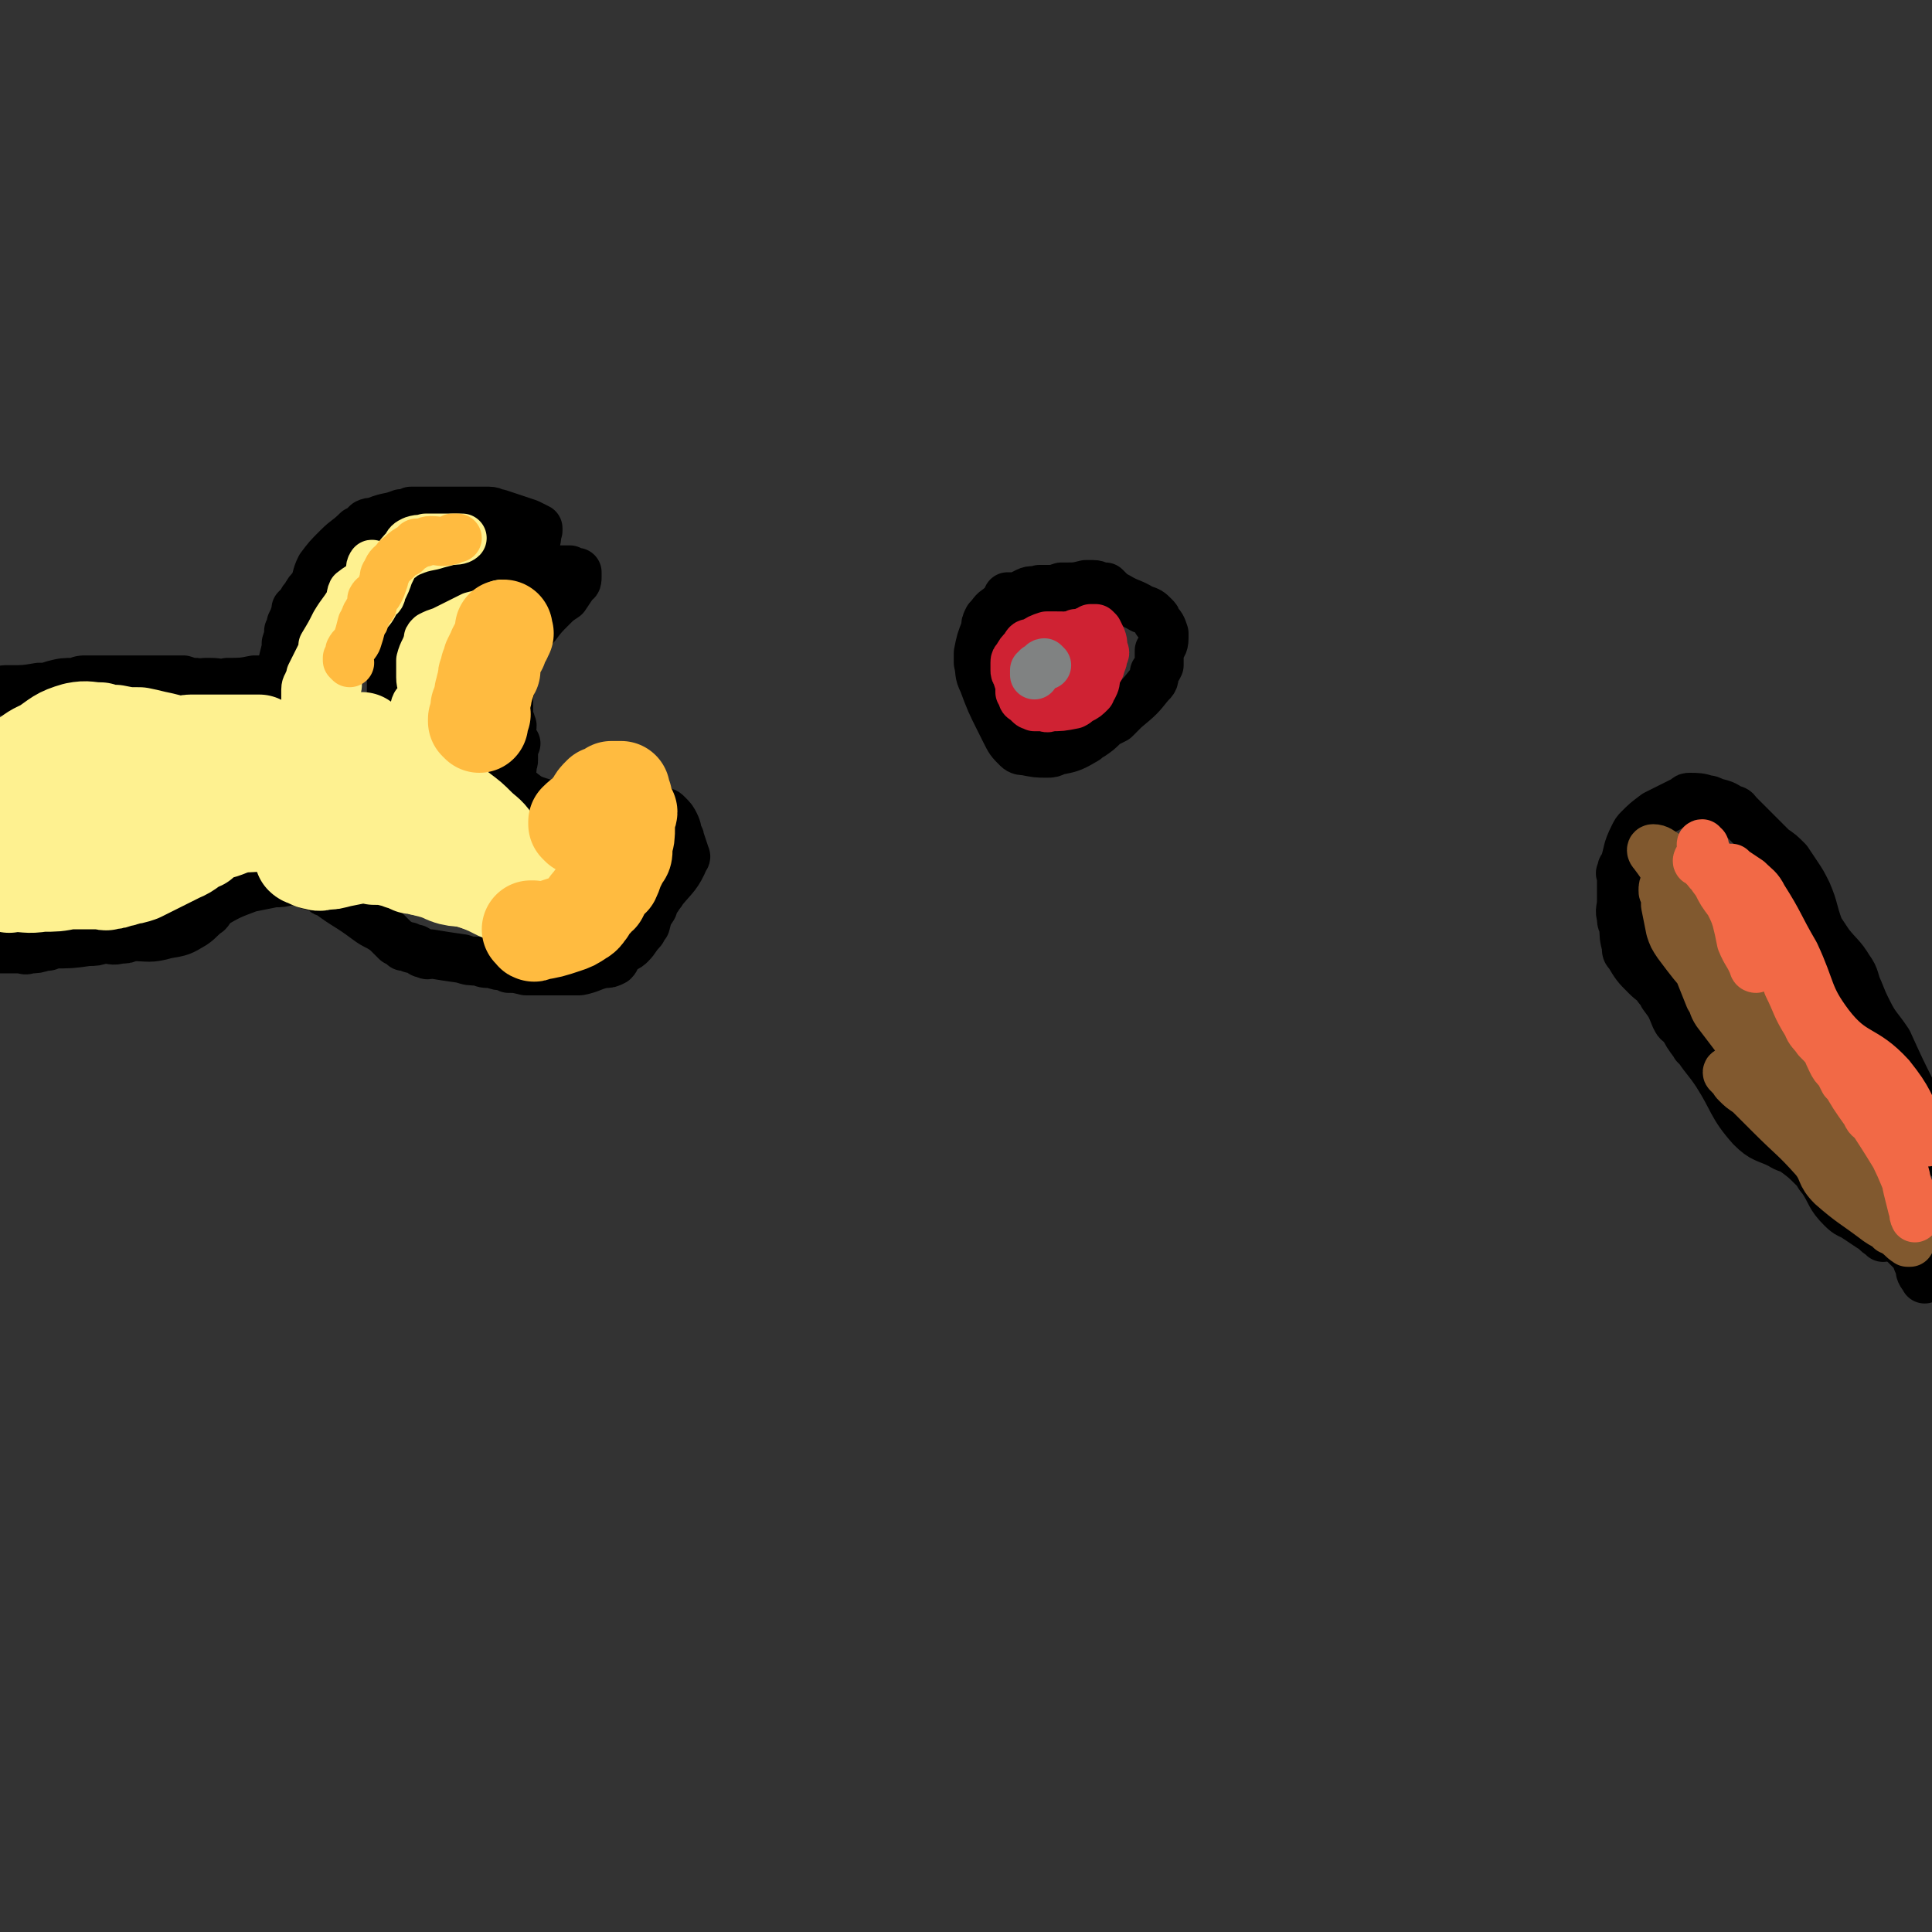
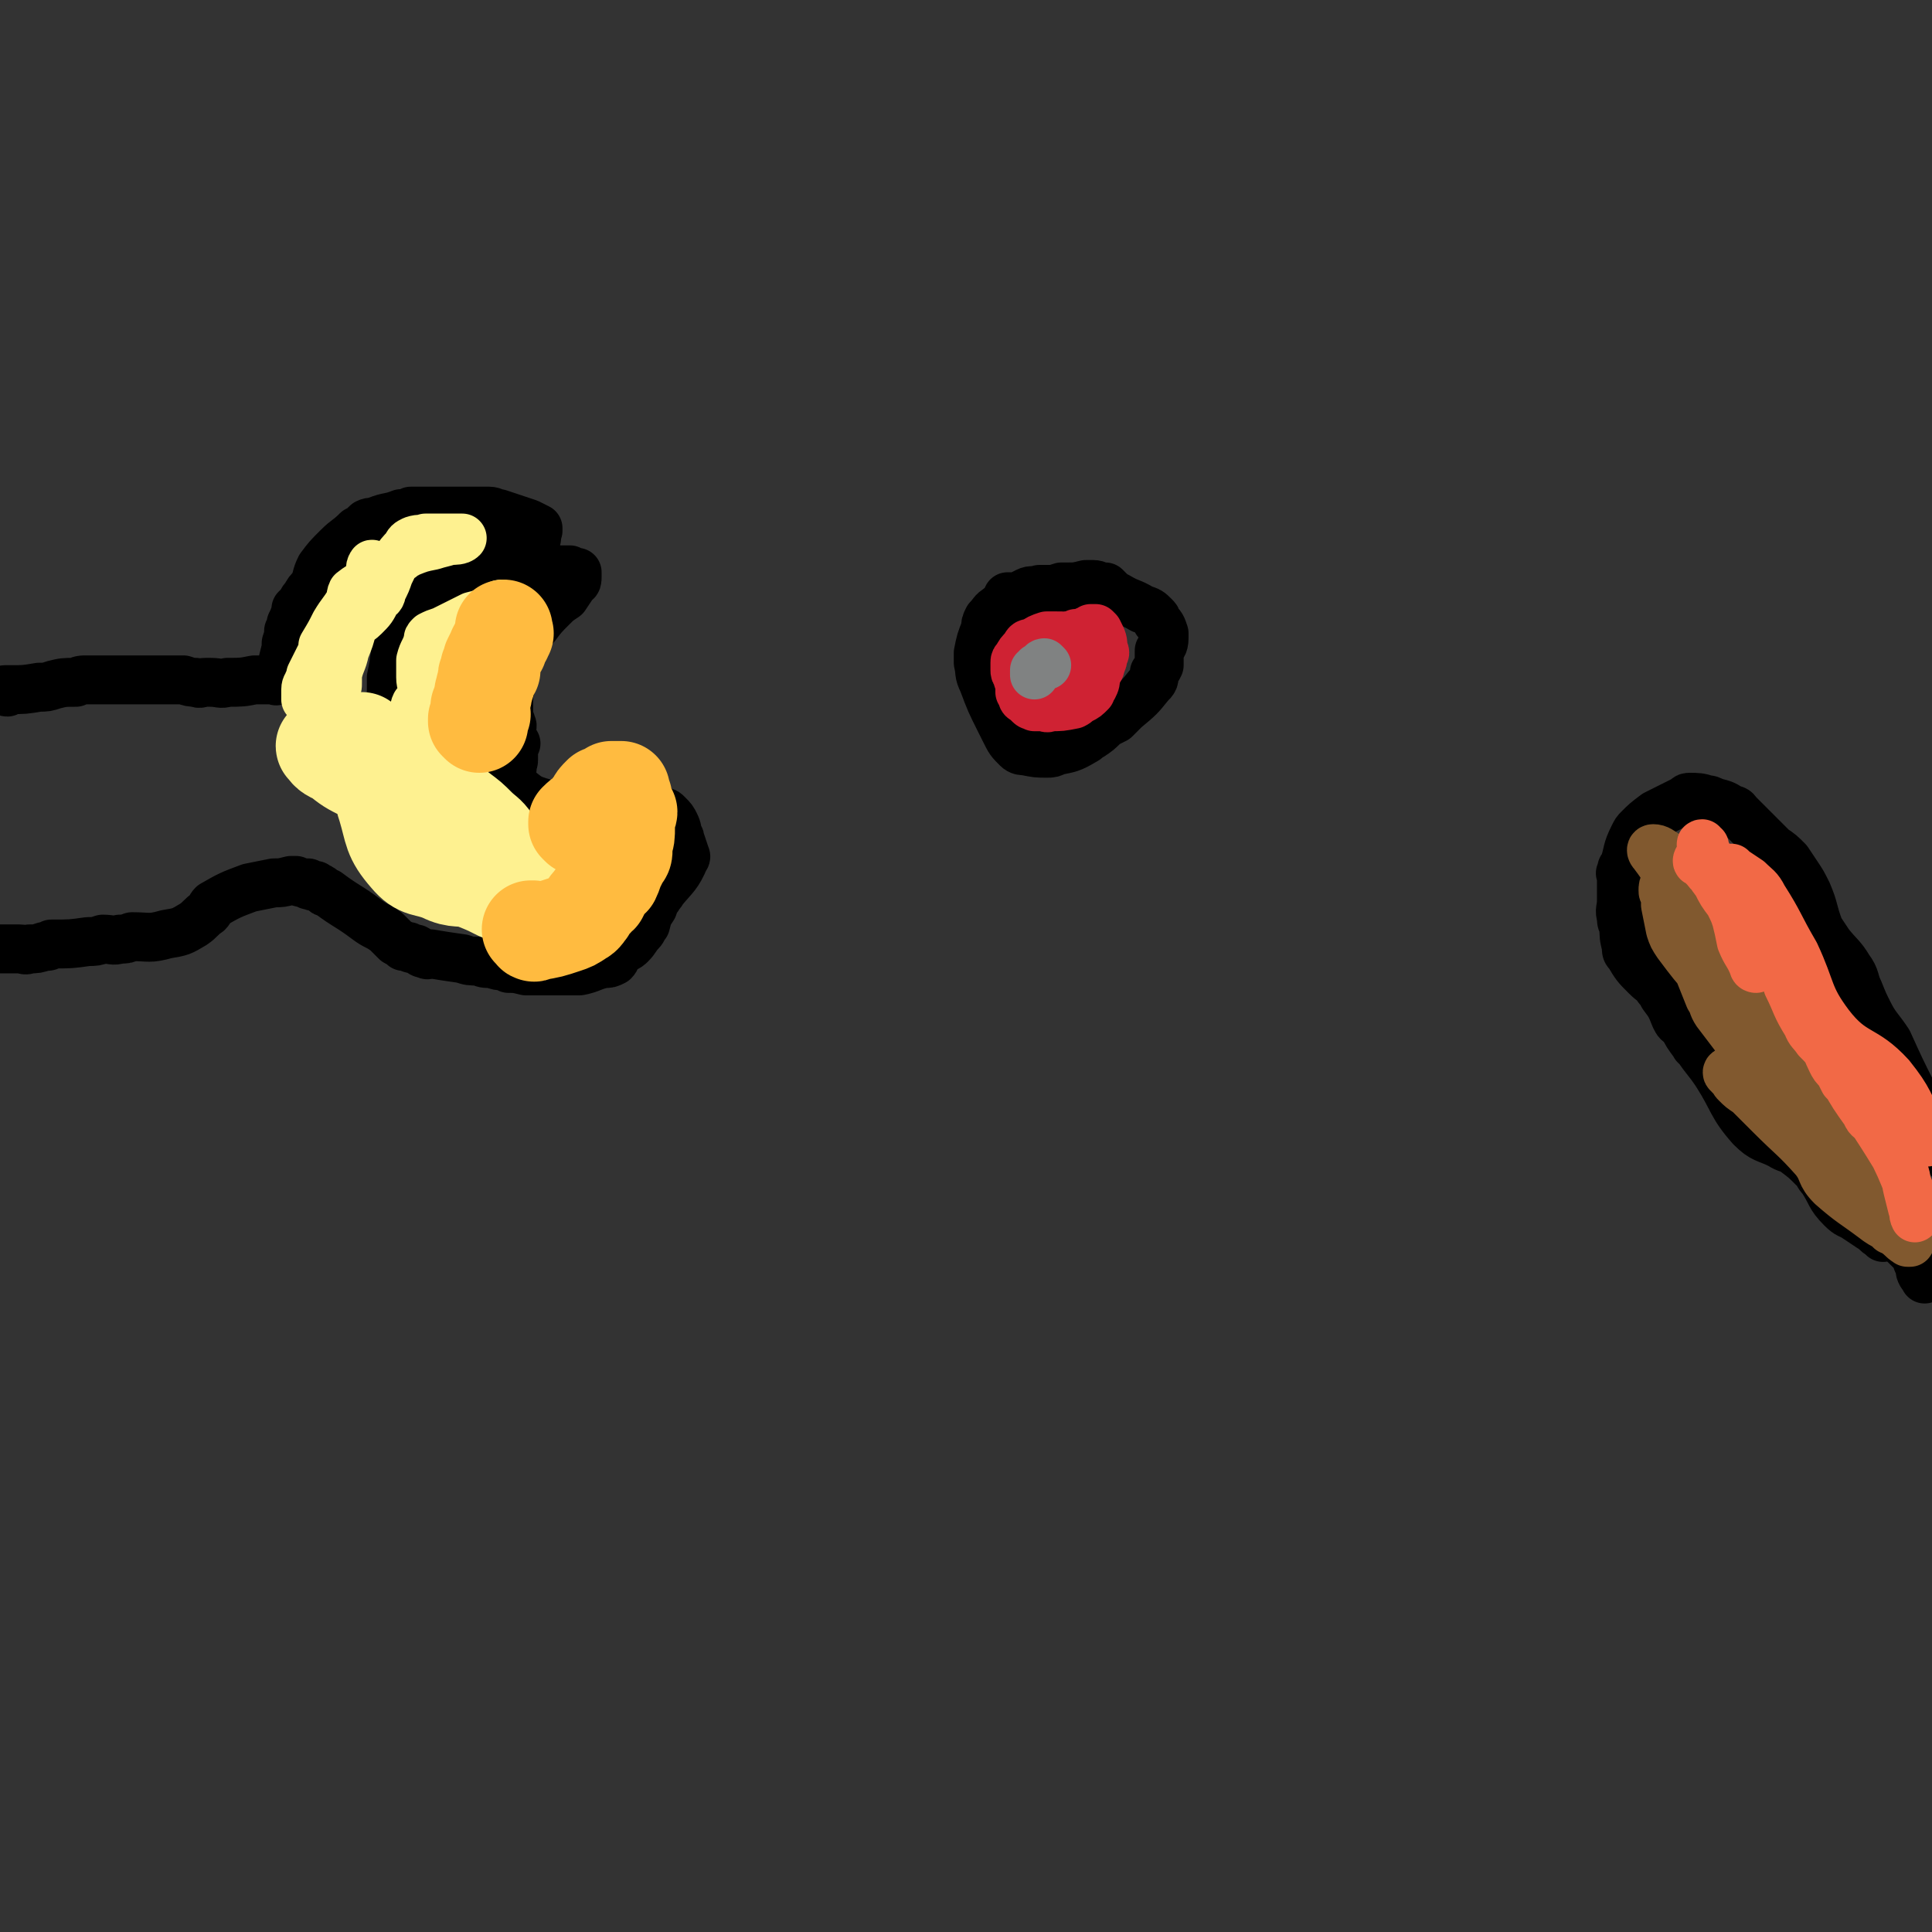
<svg xmlns="http://www.w3.org/2000/svg" viewBox="0 0 790 790" version="1.1">
  <rect x="0" y="0" width="790" height="790" fill="#333333" stroke="none" />
  <g fill="none" stroke="#000000" stroke-width="20" stroke-linecap="round" stroke-linejoin="round">
    <path d="M770,506c0,0 0,0 -1,-1 -2,-1 -2,-2 -4,-3 -3,-2 -3,-2 -6,-4 -3,-2 -3,-1 -6,-4 -5,-5 -4,-6 -8,-12 -2,-2 -1,-2 -3,-4 -4,-4 -4,-4 -8,-7 -3,-2 -3,-1 -6,-3 -6,-3 -7,-2 -12,-7 -8,-9 -7,-11 -14,-22 -4,-6 -4,-5 -8,-11 0,-1 -1,0 -1,-1 -3,-4 -3,-4 -5,-8 -2,-1 -2,-1 -3,-3 -2,-5 -2,-5 -5,-9 -1,-2 -1,-2 -2,-3 -2,-3 -2,-2 -5,-5 -4,-4 -4,-4 -7,-9 -1,-1 -1,-1 -1,-3 -1,-4 -1,-4 -1,-9 -1,-1 -1,-1 -1,-3 -1,-3 0,-3 0,-7 0,-1 0,-1 0,-2 0,-2 0,-2 0,-3 0,-1 0,-1 0,-3 0,-1 0,-1 0,-2 0,-1 -1,-1 0,-1 0,-2 0,-2 1,-3 2,-6 1,-6 4,-12 1,-2 1,-2 2,-3 3,-3 3,-3 7,-6 2,-1 2,-1 4,-2 4,-2 4,-2 8,-4 1,-1 1,-1 2,-1 3,0 4,0 7,1 1,0 1,0 3,1 4,1 4,1 7,3 2,0 2,1 3,2 7,7 7,7 14,14 3,2 3,2 6,5 2,3 2,3 4,6 2,3 2,3 4,7 3,7 2,7 5,15 2,3 2,3 4,6 4,5 5,5 8,10 3,4 2,5 4,9 2,5 2,5 4,9 3,6 4,6 8,12 5,11 5,11 10,21 2,5 1,5 3,9 0,2 0,2 1,4 2,3 2,3 4,6 1,1 1,1 3,2 2,3 2,3 4,6 2,2 2,2 3,4 1,2 1,2 2,4 2,4 2,3 4,7 1,1 0,1 1,3 0,1 0,1 0,1 1,1 1,1 2,2 0,1 0,1 1,2 0,0 0,0 1,1 0,0 0,0 0,1 0,0 1,0 1,0 " />
    <path d="M761,499c0,0 -1,-1 -1,-1 0,0 1,0 2,1 1,0 1,1 2,1 1,1 1,1 3,1 3,2 3,2 7,4 1,1 2,1 3,2 2,2 2,2 4,4 0,0 0,0 1,1 1,1 1,0 1,1 1,3 1,3 2,5 0,3 1,3 2,5 " />
  </g>
  <g fill="none" stroke="#81592F" stroke-width="20" stroke-linecap="round" stroke-linejoin="round">
    <path d="M701,406c0,0 -1,0 -1,-1 0,0 1,-1 1,-1 -1,-1 -2,-1 -2,-2 -7,-8 -7,-8 -13,-16 -2,-3 -2,-3 -3,-6 -1,-5 -1,-5 -2,-10 0,-2 0,-2 0,-5 -1,0 -1,0 -1,-1 0,-1 0,-2 1,-3 1,0 1,0 3,0 2,2 3,2 5,4 3,3 2,4 4,7 5,9 5,9 11,16 2,4 3,4 6,8 5,8 4,9 9,18 2,4 2,4 3,7 2,4 2,5 4,9 1,1 1,1 2,3 0,1 0,1 1,2 0,1 0,2 0,2 -3,-1 -4,-1 -7,-2 -2,-1 -3,-1 -5,-3 -8,-8 -8,-9 -15,-18 -2,-3 -1,-3 -3,-6 -2,-5 -2,-5 -4,-10 0,-1 -1,-1 -1,-3 -1,-6 -1,-6 -3,-12 -1,-7 -1,-7 -2,-14 -1,-2 -1,-2 -2,-4 -2,-4 -2,-4 -5,-7 -3,-5 -3,-5 -6,-9 -1,-1 -1,-2 0,-2 2,0 3,1 6,3 3,2 3,2 6,4 3,1 3,1 5,3 4,5 4,5 7,10 2,3 1,4 3,8 3,6 3,6 7,11 1,3 1,3 3,5 8,13 8,12 17,25 2,1 1,2 3,4 2,3 2,3 4,7 1,1 1,1 2,2 0,1 1,3 1,3 -1,-1 -2,-2 -2,-5 -2,-6 -1,-6 -3,-12 -1,-5 -1,-5 -3,-9 -8,-13 -9,-13 -17,-27 -2,-3 -2,-3 -4,-6 -2,-4 -2,-4 -4,-8 -1,-2 -1,-2 -2,-3 -2,-2 -1,-3 -3,-5 -1,-1 -1,0 -2,-1 -1,-1 -1,-1 -1,-1 0,-1 -1,-1 -1,-1 0,7 0,7 0,15 -1,5 0,5 0,9 0,3 -1,3 0,6 2,12 0,14 6,25 9,15 12,13 24,27 3,3 3,3 6,7 5,6 4,7 9,12 3,3 4,3 7,5 7,4 8,2 13,7 8,8 6,9 12,19 1,2 1,2 1,3 1,2 1,2 2,4 0,1 -1,1 0,2 0,0 1,1 1,1 -1,0 -2,-1 -3,-1 -4,-3 -4,-3 -8,-6 -4,-3 -4,-3 -8,-6 -5,-4 -5,-5 -10,-9 -7,-6 -7,-6 -14,-11 -2,-2 -3,-2 -5,-3 -6,-4 -6,-4 -11,-9 -3,-2 -3,-2 -5,-4 -3,-2 -3,-2 -5,-4 -1,-1 -1,-1 -1,-2 -1,-1 -2,-1 -2,-2 -1,0 -1,-1 0,-1 2,2 2,3 5,6 6,6 6,6 12,12 9,9 10,9 18,18 4,5 2,6 7,11 8,7 9,7 17,13 5,4 6,3 11,7 0,0 0,0 1,1 1,1 1,1 2,2 0,0 1,0 1,0 0,0 -1,0 -1,0 -3,-2 -2,-2 -5,-4 -1,-1 -1,-1 -2,-1 " />
  </g>
  <g fill="none" stroke="#F26946" stroke-width="20" stroke-linecap="round" stroke-linejoin="round">
    <path d="M718,396c0,0 -1,0 -1,-1 -2,-5 -3,-5 -5,-10 -1,-5 -1,-5 -2,-9 -1,-3 -1,-3 -3,-7 -2,-4 -2,-4 -5,-8 -1,-2 -1,-2 -3,-4 -1,-1 -1,-1 -1,-2 -1,0 -1,0 -1,-1 -1,-1 -1,-1 -2,-2 0,0 -1,1 -1,0 0,0 0,-1 1,-1 1,1 1,1 2,2 2,4 2,4 5,8 2,4 2,4 5,8 4,7 5,7 10,14 2,2 2,2 4,4 4,4 4,4 7,9 2,3 2,3 3,7 4,8 3,8 8,16 1,3 2,3 4,6 3,3 3,3 6,7 1,1 2,1 3,3 1,1 1,2 2,3 0,1 0,1 0,2 0,1 1,2 1,3 0,0 -1,-1 -1,-1 -1,-2 -1,-2 -2,-4 -2,-2 -2,-2 -3,-4 -2,-4 -2,-5 -4,-9 -1,-3 -1,-3 -2,-6 -2,-6 -2,-6 -4,-12 0,-2 0,-3 -1,-5 -2,-3 -3,-2 -5,-5 -2,-2 -2,-1 -4,-3 -2,-2 -3,-2 -5,-5 -3,-5 -3,-5 -6,-10 -1,-1 0,-1 0,-2 0,0 -1,-1 0,-1 2,2 2,4 4,7 3,4 4,4 6,8 3,4 3,5 6,10 4,10 3,11 8,21 1,3 2,3 4,5 4,7 4,7 8,14 4,7 4,7 9,14 1,3 2,2 4,5 3,3 3,3 5,7 5,10 5,10 9,20 1,4 1,4 2,7 0,1 0,1 0,2 0,1 0,1 0,1 0,1 0,1 0,1 -1,-2 0,-2 -1,-4 -1,-4 -1,-4 -2,-8 -1,-4 0,-4 -2,-8 -10,-17 -11,-17 -21,-34 -2,-3 -2,-3 -4,-6 -3,-4 -3,-4 -5,-8 -5,-10 -5,-10 -9,-19 -1,-3 0,-4 -2,-7 -3,-3 -3,-3 -6,-7 -2,-2 -3,-1 -5,-3 -4,-5 -4,-5 -8,-9 -2,-3 -2,-3 -4,-6 -4,-8 -4,-8 -8,-17 -2,-2 -2,-2 -4,-4 0,-1 0,-1 -1,-2 0,-1 -1,-1 -1,-2 -1,-2 -1,-2 -2,-4 0,-1 0,-1 0,-1 -1,-1 -1,-1 -2,-2 0,0 1,0 1,-1 -1,0 -2,-1 -1,-1 0,1 0,1 1,2 0,2 0,2 0,3 1,2 1,2 1,3 2,3 2,3 4,5 2,2 2,2 3,4 12,14 14,13 25,27 12,17 9,20 22,36 8,10 12,8 20,18 7,8 5,9 11,19 2,3 4,5 5,5 0,0 -1,-3 -2,-5 -6,-11 -5,-12 -13,-22 -11,-12 -15,-8 -25,-21 -9,-12 -7,-14 -14,-29 -7,-12 -6,-12 -13,-23 -2,-4 -3,-4 -6,-7 -3,-2 -3,-2 -6,-4 -1,-1 -1,0 -1,-1 0,0 0,0 -1,0 0,0 0,0 0,0 -1,0 -1,0 -1,0 " />
  </g>
  <g fill="none" stroke="#000000" stroke-width="20" stroke-linecap="round" stroke-linejoin="round">
    <path d="M414,245c0,0 -1,-1 -1,-1 0,0 -1,0 -1,0 0,1 1,1 0,2 -1,1 -2,1 -4,3 -2,1 -2,2 -4,4 -1,2 -1,2 -1,4 -2,5 -2,5 -3,10 0,2 0,2 0,4 1,4 0,4 2,8 3,8 3,8 7,16 1,2 1,2 2,4 2,4 2,4 5,7 1,1 2,1 3,1 5,1 5,1 9,1 2,0 2,0 4,-1 5,-1 6,-1 11,-4 2,-1 1,-1 3,-2 3,-2 3,-2 6,-5 2,-1 2,-1 4,-2 2,-2 2,-2 4,-4 6,-5 6,-5 10,-10 2,-2 2,-2 2,-5 1,-1 1,-1 2,-3 0,-3 0,-3 0,-6 1,-2 2,-2 2,-5 0,-1 0,-1 0,-2 -1,-3 -1,-3 -3,-5 0,-1 0,-1 -1,-2 -2,-2 -2,-2 -5,-3 -5,-3 -5,-2 -10,-5 -2,-1 -2,-1 -3,-2 -1,-1 -1,-1 -2,-2 -3,0 -3,-1 -5,-1 -1,0 -1,0 -3,0 -4,1 -4,1 -8,1 -1,0 -1,0 -2,0 -3,1 -3,1 -6,1 -1,0 -1,0 -3,0 -3,1 -3,0 -5,1 -2,1 -2,1 -4,2 " />
  </g>
  <g fill="none" stroke="#CF2233" stroke-width="20" stroke-linecap="round" stroke-linejoin="round">
    <path d="M422,280c0,0 -1,-1 -1,-1 0,0 0,0 -1,0 -1,1 -1,1 -2,0 -1,0 -1,0 -1,0 -1,-1 -1,-2 -1,-3 -1,-1 -1,-1 -1,-2 0,-1 0,-1 0,-3 0,-1 0,-1 1,-2 1,-2 1,-2 3,-4 1,-2 1,-2 3,-2 3,-2 3,-2 6,-3 2,0 2,0 3,0 5,0 5,0 9,1 2,1 2,2 4,4 1,1 1,1 2,2 1,2 1,2 2,4 0,1 0,2 0,3 1,1 1,1 0,2 0,3 0,3 -1,5 -1,1 -1,1 -1,2 -2,2 -2,2 -4,3 -2,1 -1,1 -3,2 -5,1 -5,1 -10,1 -1,1 -1,0 -3,0 0,0 0,0 -1,0 -1,0 -1,0 -2,0 -1,-1 -1,0 -2,-1 -1,-1 -1,-1 -2,-2 0,0 -1,0 -1,-1 0,-1 0,-1 -1,-2 0,-2 0,-2 0,-3 1,-2 1,-2 1,-5 1,-1 0,-1 0,-3 1,-2 0,-2 1,-3 3,-4 4,-4 7,-6 4,-2 4,-1 8,-2 1,-1 1,0 2,-1 2,0 2,0 4,-1 2,0 2,0 4,-1 1,0 1,0 2,-1 1,0 1,0 2,0 1,1 1,1 1,1 2,4 2,4 2,7 1,2 1,2 0,3 0,2 0,2 -1,4 0,2 -1,2 -2,3 -1,1 -1,1 -2,2 -2,1 -2,1 -3,2 -1,1 -1,0 -2,0 -2,1 -2,1 -3,1 0,1 -1,1 -1,0 -1,-1 0,-1 -1,-2 0,-3 0,-3 0,-5 1,-6 1,-6 2,-13 0,0 0,0 0,0 1,0 2,0 3,1 2,3 2,3 3,6 1,1 0,2 0,4 1,2 1,2 0,4 0,3 0,3 0,5 0,1 0,1 -1,1 0,1 0,1 0,1 1,-1 2,-2 3,-4 1,-3 0,-3 1,-6 0,-1 1,0 2,-1 1,0 0,-1 0,-1 1,-1 1,-1 0,-1 -1,1 -1,2 -2,3 -1,1 -2,1 -3,1 0,1 1,1 0,1 -1,3 -1,2 -3,4 0,1 0,1 0,2 " />
  </g>
  <g fill="none" stroke="#808282" stroke-width="20" stroke-linecap="round" stroke-linejoin="round">
    <path d="M428,272c0,0 -1,-1 -1,-1 -1,0 -1,1 -3,2 0,1 0,1 -1,1 0,1 0,1 0,2 " />
  </g>
  <g fill="none" stroke="#000000" stroke-width="20" stroke-linecap="round" stroke-linejoin="round">
    <path d="M3,283c-1,0 -2,-1 -1,-1 0,0 1,0 2,0 6,0 6,0 12,-1 3,0 3,0 6,-1 4,-1 4,-1 9,-1 2,-1 2,-1 5,-1 1,0 1,0 2,0 2,0 2,0 4,0 2,0 2,0 4,0 2,0 2,0 3,0 4,0 4,0 7,0 6,0 6,0 12,0 3,0 3,0 5,0 1,0 1,0 2,0 3,1 3,1 5,1 2,1 2,0 4,0 1,0 1,0 2,0 4,0 4,1 7,0 6,0 6,0 11,-1 3,0 3,0 5,0 1,0 1,0 3,0 1,0 1,1 1,0 1,0 0,0 0,-1 1,-2 1,-2 2,-4 1,-4 1,-4 2,-8 0,-1 0,-1 0,-2 1,-3 1,-3 1,-5 1,-1 1,-2 1,-3 1,-2 1,-2 2,-5 0,0 0,0 0,-1 1,-1 1,-1 2,-2 1,-2 1,-2 2,-3 1,-2 1,-2 3,-4 2,-4 1,-4 3,-8 3,-4 3,-4 7,-8 4,-4 4,-3 8,-7 2,-1 2,-1 4,-3 2,-1 2,0 4,-1 5,-2 5,-1 10,-3 2,0 2,0 4,-1 1,0 1,0 2,0 2,0 2,0 3,0 3,0 3,0 6,0 2,0 2,0 4,0 3,0 3,0 5,0 4,0 4,0 8,0 2,0 2,0 4,0 2,0 2,1 4,1 6,2 6,2 12,4 2,1 2,1 4,2 0,1 0,1 0,1 -1,3 0,4 -2,6 -6,4 -8,2 -15,5 -8,4 -8,4 -16,9 -9,5 -11,4 -18,11 -4,5 -4,6 -6,12 -2,8 -1,8 -3,17 0,1 0,1 0,2 0,2 0,2 0,3 0,1 0,1 0,1 0,0 0,0 0,1 0,0 0,0 0,1 0,0 0,0 0,0 0,1 0,1 0,2 0,0 0,0 0,1 1,0 1,0 1,0 1,1 0,1 0,1 0,1 0,1 0,1 0,1 0,1 0,2 0,0 0,0 0,1 0,0 0,0 0,0 1,1 1,1 1,2 1,0 0,0 0,0 1,1 1,1 1,2 " />
    <path d="M198,243c0,0 -2,-1 -1,-1 0,-1 1,0 2,-1 4,-1 3,-2 6,-3 2,-1 2,-1 4,-2 3,0 3,0 6,-1 2,0 2,0 3,-1 3,0 3,0 7,-1 1,0 1,0 2,0 1,0 1,0 2,0 2,0 2,0 4,0 0,0 0,1 1,1 1,0 1,0 2,0 0,1 0,1 0,1 0,1 0,1 0,1 0,1 0,2 -1,2 -2,3 -2,3 -4,6 -3,2 -3,2 -5,4 -4,4 -4,4 -7,8 -2,2 -2,2 -3,4 -1,4 -1,4 -3,7 -1,2 -1,2 -2,4 -1,6 -1,6 -3,13 0,1 0,1 0,2 0,2 0,2 0,4 0,2 0,2 0,3 0,2 1,1 1,3 1,1 0,1 0,3 0,2 0,2 1,4 0,1 1,1 1,1 0,0 -1,0 -1,0 0,1 0,1 0,2 0,0 0,0 0,0 0,1 0,1 0,2 0,1 0,1 0,2 0,1 0,1 0,1 0,1 -1,1 -1,2 0,1 1,1 0,2 0,0 -1,0 -1,1 0,0 0,0 0,0 1,1 1,1 1,2 1,1 0,1 1,2 2,3 2,3 6,6 2,1 2,1 5,2 1,0 1,1 2,1 3,1 4,0 7,0 2,1 2,0 5,0 2,0 2,0 3,0 3,0 3,1 6,0 5,0 5,-1 11,-1 3,0 3,1 6,1 3,1 3,0 5,1 3,0 3,1 5,2 1,0 1,0 2,1 2,2 2,2 3,4 1,2 1,3 1,5 1,1 1,0 1,1 1,3 1,3 2,6 0,1 1,1 0,2 -3,7 -4,7 -9,13 -1,2 -1,1 -2,3 -1,1 -1,1 -2,4 -2,3 -2,3 -3,7 -1,1 -1,2 -2,3 -2,2 -2,3 -4,5 -1,1 -1,1 -3,2 -1,1 -1,1 -2,1 -1,2 -1,3 -2,4 -2,1 -2,1 -4,1 -5,1 -5,2 -10,3 -5,0 -6,0 -11,0 -2,0 -2,0 -3,0 -4,0 -4,0 -8,0 -4,-1 -4,-1 -7,-1 -1,-1 -1,-1 -2,-1 -2,0 -2,0 -5,-1 -3,0 -3,0 -5,-1 -4,0 -4,0 -7,-1 -7,-1 -7,-1 -13,-2 -1,0 -1,1 -2,0 -2,0 -2,-1 -4,-2 -2,0 -2,0 -3,-1 -1,0 -1,0 -2,0 -1,-1 -1,-1 -3,-2 -1,-1 -1,-1 -2,-2 -1,-1 -1,-1 -2,-2 -4,-3 -4,-2 -8,-5 -8,-6 -8,-5 -16,-11 -1,0 -1,0 -2,-1 -1,-1 -1,-1 -2,-1 0,-1 -1,0 -1,-1 -1,0 -1,1 -1,0 -1,0 -1,0 -1,0 -1,0 -1,0 -1,-1 -3,0 -3,0 -5,-1 -1,0 -1,0 -2,0 -4,1 -4,1 -7,1 -5,1 -5,1 -10,2 -8,3 -8,3 -15,7 -1,1 -1,2 -2,3 -3,2 -3,3 -6,5 -5,3 -5,3 -11,4 -7,2 -7,1 -14,1 -3,1 -2,1 -5,1 -3,1 -3,0 -7,0 -3,1 -3,1 -6,1 -7,1 -7,1 -15,1 -1,1 -1,1 -3,1 -3,1 -3,1 -6,1 -2,1 -2,0 -4,0 -1,0 -1,0 -2,0 -2,0 -2,0 -3,0 -1,0 -1,0 -1,0 -1,0 -1,0 -2,0 -1,0 -1,0 -1,0 " />
  </g>
  <g fill="none" stroke="#FEF190" stroke-width="20" stroke-linecap="round" stroke-linejoin="round">
    <path d="M153,232c0,0 -1,-2 -1,-1 -1,1 0,2 -1,4 0,3 -1,3 -2,6 -2,5 -2,5 -4,10 0,3 0,3 -1,6 -1,4 -1,4 -3,9 -1,5 -2,5 -3,10 0,1 0,1 0,3 0,2 0,2 -1,3 0,1 1,2 0,2 0,0 -1,0 -1,-1 0,-4 0,-4 1,-8 0,-4 0,-4 1,-7 2,-5 2,-5 5,-10 2,-4 3,-3 6,-6 3,-3 3,-3 5,-7 1,-1 2,-1 2,-3 2,-4 2,-4 3,-7 3,-6 3,-7 7,-11 1,-2 1,-2 3,-3 3,-1 3,0 5,-1 2,0 2,0 3,0 3,0 3,0 6,0 1,0 1,0 3,0 0,0 0,0 1,0 1,0 2,0 2,0 -1,1 -3,1 -5,1 -3,1 -4,1 -7,2 -5,1 -5,1 -10,3 -1,1 -2,0 -3,2 -5,3 -4,3 -9,7 -5,4 -6,3 -11,7 -1,2 0,3 -1,4 -3,5 -3,4 -6,9 -2,4 -2,4 -5,9 0,2 0,2 -1,4 -2,4 -2,4 -4,8 0,1 0,1 -1,3 0,1 -1,1 -1,3 0,1 0,1 0,2 0,0 0,0 0,1 0,0 0,1 0,1 0,-1 0,-1 0,-2 1,-1 1,-1 2,-3 " />
    <path d="M180,296c0,0 -1,-1 -1,-1 -3,-1 -3,0 -5,-1 -1,0 -2,1 -3,0 -1,0 0,-1 -1,-2 0,-2 -1,-2 0,-4 6,-8 7,-8 14,-15 4,-4 4,-4 8,-7 5,-4 5,-4 10,-8 4,-3 4,-2 7,-5 1,0 3,-1 2,-1 0,0 -2,0 -4,1 -2,1 -2,1 -4,3 -4,4 -4,4 -8,9 -1,3 -1,3 -2,6 -2,5 -2,5 -3,11 -1,6 0,6 -1,11 0,4 0,4 -1,8 0,5 0,5 0,9 0,2 0,2 0,4 0,0 1,0 1,0 0,1 -1,2 -1,2 0,1 1,0 1,-1 1,-1 1,-1 1,-2 2,-5 1,-5 2,-10 1,-2 1,-2 1,-4 0,-3 0,-3 0,-7 -1,-4 -1,-4 -1,-8 0,-2 1,-2 1,-5 1,-5 0,-5 2,-11 0,-4 1,-4 2,-8 1,-3 1,-3 2,-6 1,-2 1,-2 2,-4 1,0 1,0 1,-1 1,0 2,0 3,-1 0,0 1,-1 0,-1 -1,0 -2,1 -4,2 -4,2 -4,2 -8,3 -6,3 -6,3 -12,6 -3,1 -3,1 -5,2 -1,1 -1,1 -1,2 -1,4 -2,4 -3,8 0,3 0,3 0,7 0,3 1,3 1,6 1,1 1,1 2,3 1,4 1,4 2,8 1,4 1,5 2,9 1,3 1,3 3,7 2,3 3,3 4,6 1,1 0,1 0,2 " />
  </g>
  <g fill="none" stroke="#FEF190" stroke-width="40" stroke-linecap="round" stroke-linejoin="round">
    <path d="M149,304c0,0 -1,-1 -1,-1 -5,0 -5,0 -10,1 -1,1 -1,1 -2,1 -2,1 -4,0 -3,0 1,2 2,3 5,4 5,4 5,4 11,7 7,4 7,4 14,8 6,3 6,3 12,6 8,4 9,4 17,8 3,2 3,3 6,5 1,1 1,1 3,2 0,0 1,0 0,-1 -2,-3 -3,-3 -6,-6 -3,-3 -3,-3 -7,-6 -7,-4 -7,-4 -15,-9 -4,-2 -4,-2 -8,-5 -2,-1 -2,-1 -4,-2 -1,0 -1,0 -2,0 -1,1 -1,2 -2,3 0,2 0,2 0,4 0,4 0,4 1,7 3,10 2,12 9,20 5,6 7,4 14,7 6,3 7,1 13,3 5,2 5,2 9,4 2,1 2,1 3,1 3,2 3,2 6,3 2,1 3,1 5,1 0,1 0,0 0,0 " />
-     <path d="M223,366c0,0 -1,-1 -1,-1 0,0 1,1 1,0 3,-1 3,-1 6,-2 2,-1 2,-1 3,-3 4,-5 4,-5 8,-11 4,-4 4,-4 7,-8 1,-1 1,-2 1,-3 1,0 0,1 0,1 1,5 1,5 1,10 0,4 0,4 -1,7 0,1 0,1 -1,2 -2,2 -2,2 -4,4 -2,2 -3,2 -5,3 -3,0 -3,0 -5,0 -4,0 -4,0 -7,1 -3,1 -3,2 -6,1 -4,0 -4,0 -8,-1 -13,-4 -12,-4 -25,-8 -6,-2 -6,-2 -12,-4 -2,0 -2,1 -4,0 -1,0 0,-1 -1,-1 0,0 -1,0 -1,0 0,1 -1,1 -1,0 0,0 0,0 -1,0 -1,-1 -1,-1 -3,-1 -2,-1 -2,-1 -3,-1 -4,-1 -4,-1 -8,-1 -2,-1 -2,-1 -4,-1 -5,1 -5,1 -10,2 -4,1 -3,1 -7,1 -2,1 -2,0 -3,0 -2,0 -2,-1 -3,-1 -1,-1 -1,0 -2,-1 " />
-     <path d="M167,343c0,0 -1,-1 -1,-1 -1,0 -1,1 -1,0 -2,-1 -2,-1 -4,-3 -3,-2 -3,-2 -7,-3 -5,-2 -5,-2 -11,-3 -5,-1 -5,-1 -9,-2 -2,0 -2,0 -4,0 -4,0 -4,0 -7,0 -8,2 -8,2 -16,4 -4,1 -4,1 -9,2 -5,1 -5,2 -10,3 -2,1 -2,1 -4,2 -1,1 -1,1 -2,2 -5,2 -4,3 -9,5 -8,4 -8,4 -16,8 -3,1 -3,1 -5,1 -2,1 -2,1 -3,1 -3,1 -2,1 -5,1 -1,1 -1,0 -2,0 -2,0 -2,0 -4,0 -3,0 -3,0 -6,0 -2,0 -2,0 -4,0 -5,1 -5,1 -11,1 -6,1 -6,0 -13,0 0,0 0,1 -1,0 -1,0 -1,0 -1,-1 0,0 1,0 2,-1 7,-3 7,-3 13,-7 14,-7 14,-9 29,-14 7,-3 8,-2 16,-3 13,0 13,1 25,1 12,1 12,1 24,0 8,0 8,0 16,-1 3,0 3,0 5,-1 4,-2 4,-2 8,-5 2,-1 3,0 4,-2 1,0 0,-1 -1,-2 -7,-1 -7,-1 -15,-1 -9,1 -9,1 -18,2 -18,2 -18,2 -35,3 -12,1 -12,1 -24,0 -6,0 -6,0 -12,-1 -6,0 -6,0 -11,-1 -3,0 -3,0 -6,0 -4,0 -4,0 -8,0 -2,0 -2,0 -4,0 -1,0 -1,0 -3,0 0,0 0,1 -1,0 -1,0 -3,-1 -2,-1 9,-2 11,-1 21,-2 5,-1 5,-1 10,-2 13,-1 13,-1 25,-2 11,0 11,0 22,0 9,0 9,0 18,0 7,0 7,1 13,0 4,0 4,0 8,-1 0,0 0,0 1,-1 0,0 0,0 1,0 1,-1 1,-1 1,-1 0,0 1,0 1,0 -2,0 -3,0 -5,0 -3,0 -3,0 -7,0 -10,0 -10,0 -21,0 -4,0 -4,0 -8,0 -7,1 -7,1 -14,1 -7,0 -7,0 -14,0 -3,0 -3,0 -6,0 -5,0 -5,0 -10,0 -9,0 -9,0 -19,0 -3,0 -3,1 -7,0 -2,0 -2,0 -5,0 -1,0 -1,0 -1,-1 -2,0 -2,1 -3,0 0,0 -1,0 -1,-1 1,-2 2,-2 4,-4 5,-3 5,-4 10,-6 6,-4 6,-5 13,-7 5,-1 5,0 10,0 3,1 3,1 6,1 5,1 5,1 10,1 5,1 4,1 9,2 4,1 4,1 8,2 2,0 2,-1 4,-1 5,0 5,0 11,0 3,0 3,0 7,0 3,0 3,0 6,0 1,0 1,0 2,0 1,0 1,0 2,0 1,1 1,2 3,3 2,3 2,3 5,6 1,1 1,1 3,3 0,0 0,1 0,1 1,0 1,0 1,0 0,0 0,0 0,0 " />
  </g>
  <g fill="none" stroke="#FFBB40" stroke-width="40" stroke-linecap="round" stroke-linejoin="round">
    <path d="M237,338c0,0 -1,-1 -1,-1 0,-1 0,-1 0,-1 3,-3 3,-2 6,-5 0,-1 0,-1 1,-2 1,-2 1,-2 3,-4 1,0 1,0 2,0 1,-1 1,-1 2,-2 1,0 1,0 2,0 1,0 1,0 2,0 0,1 0,1 0,2 1,1 1,1 1,2 0,1 0,1 0,1 1,2 1,2 2,4 0,1 -1,1 -1,3 0,2 0,2 0,3 0,4 0,4 -1,7 0,1 0,1 0,2 0,2 0,2 -1,3 -1,2 -1,2 -2,4 -1,2 -1,3 -2,5 -1,1 -1,0 -1,1 -1,1 -1,1 -2,2 -1,2 -1,2 -2,4 -1,1 -2,1 -2,2 -2,2 -2,2 -3,4 -1,1 -1,2 -3,3 -3,2 -3,2 -6,3 -6,2 -6,2 -12,3 -1,1 -1,0 -1,-1 -1,0 -1,0 -1,0 " />
    <path d="M196,296c0,0 -1,-1 -1,-1 0,0 0,0 0,-1 1,-1 1,-1 2,-2 0,-1 -1,-1 -1,-3 1,-2 1,-1 1,-3 1,-2 0,-2 1,-4 0,-2 1,-2 1,-4 0,0 0,0 0,-1 0,-1 0,-1 1,-2 0,-1 1,-1 1,-1 0,0 -1,0 -1,-1 1,-1 1,-1 1,-3 1,-2 1,-2 2,-4 0,-1 1,-1 1,-2 1,-3 2,-3 2,-5 1,0 0,0 0,-1 0,0 0,0 0,-1 " />
  </g>
  <g fill="none" stroke="#FFBB40" stroke-width="20" stroke-linecap="round" stroke-linejoin="round">
-     <path d="M143,271c0,0 -1,-1 -1,-1 0,-1 0,-1 0,-1 1,-1 1,-1 1,-3 1,-2 2,-2 3,-4 1,-3 1,-3 2,-7 1,-1 1,-1 1,-2 1,-1 0,-1 1,-2 1,-2 1,-2 2,-3 1,-1 0,-2 0,-3 1,-2 2,-1 3,-3 1,-2 1,-2 2,-5 0,-1 0,-2 1,-3 1,-3 2,-3 4,-5 0,-1 1,-1 2,-2 0,0 0,0 1,-1 0,0 0,0 1,0 0,-1 0,-1 1,-1 0,-1 0,0 1,-1 1,0 1,-1 2,-1 0,-1 0,-1 1,-1 1,0 1,0 1,0 2,0 2,-1 4,-1 4,0 4,1 8,0 1,0 1,-1 1,-1 1,0 1,0 2,0 " />
-   </g>
+     </g>
</svg>